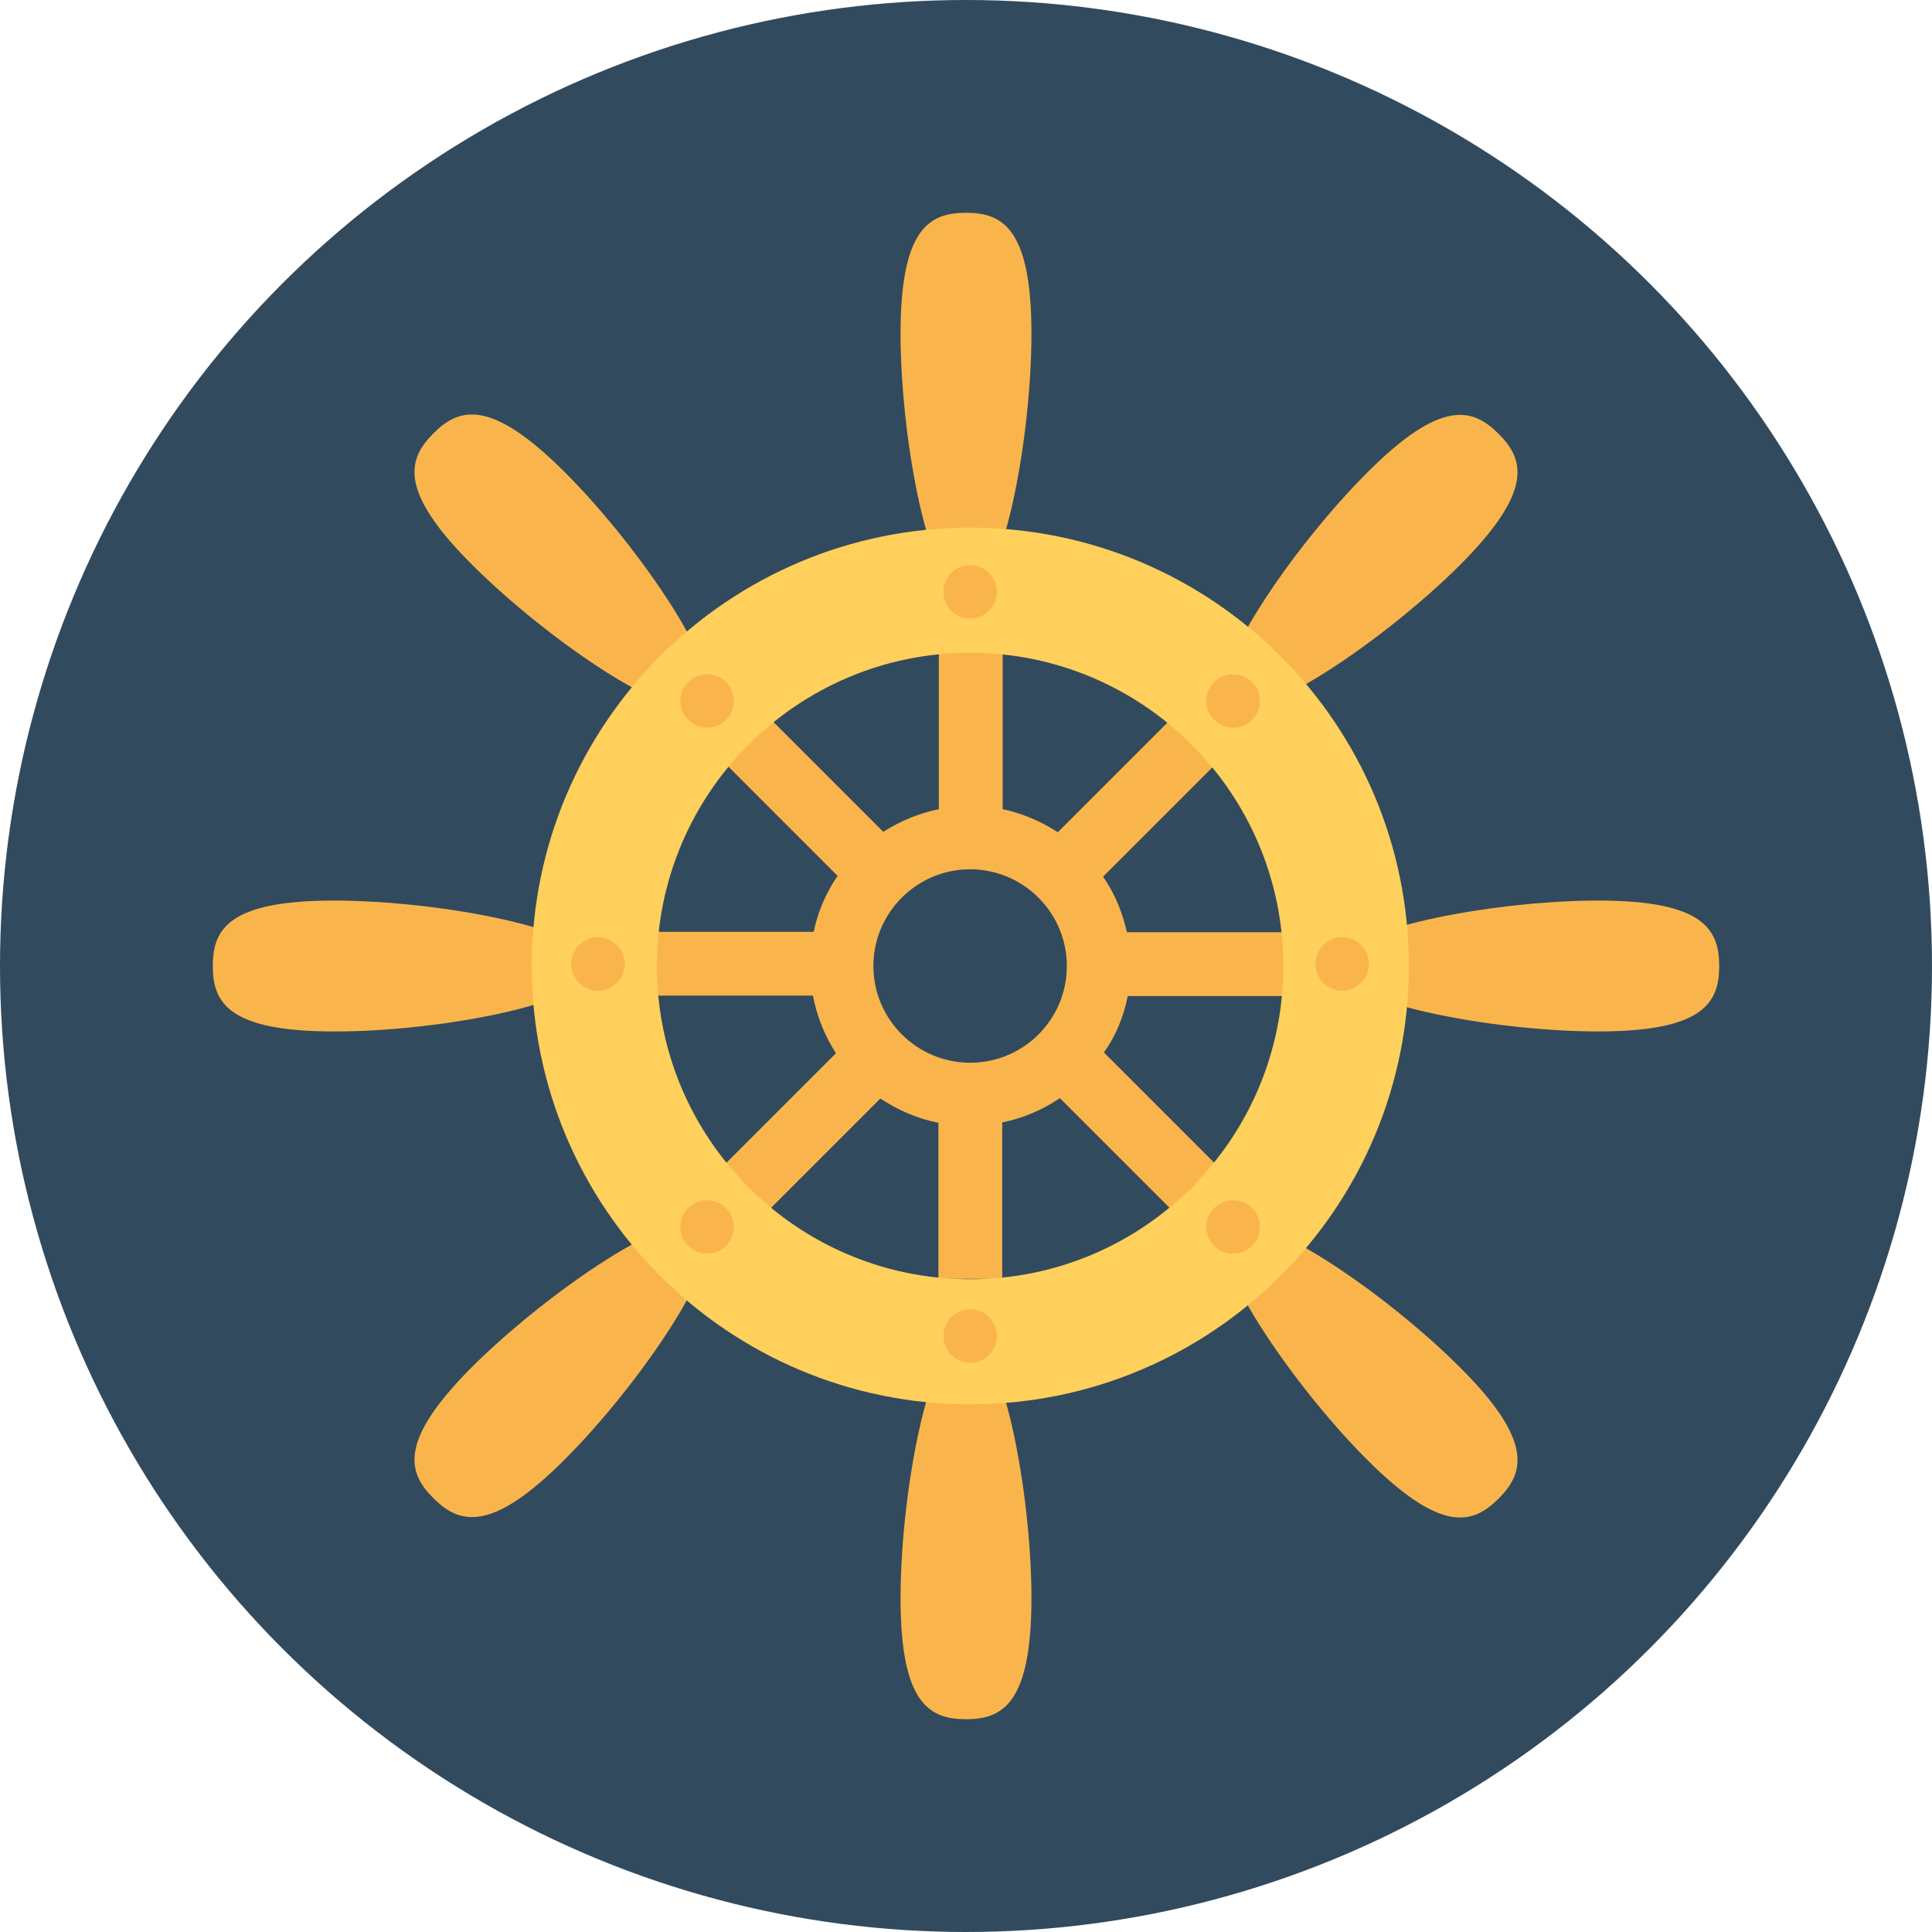
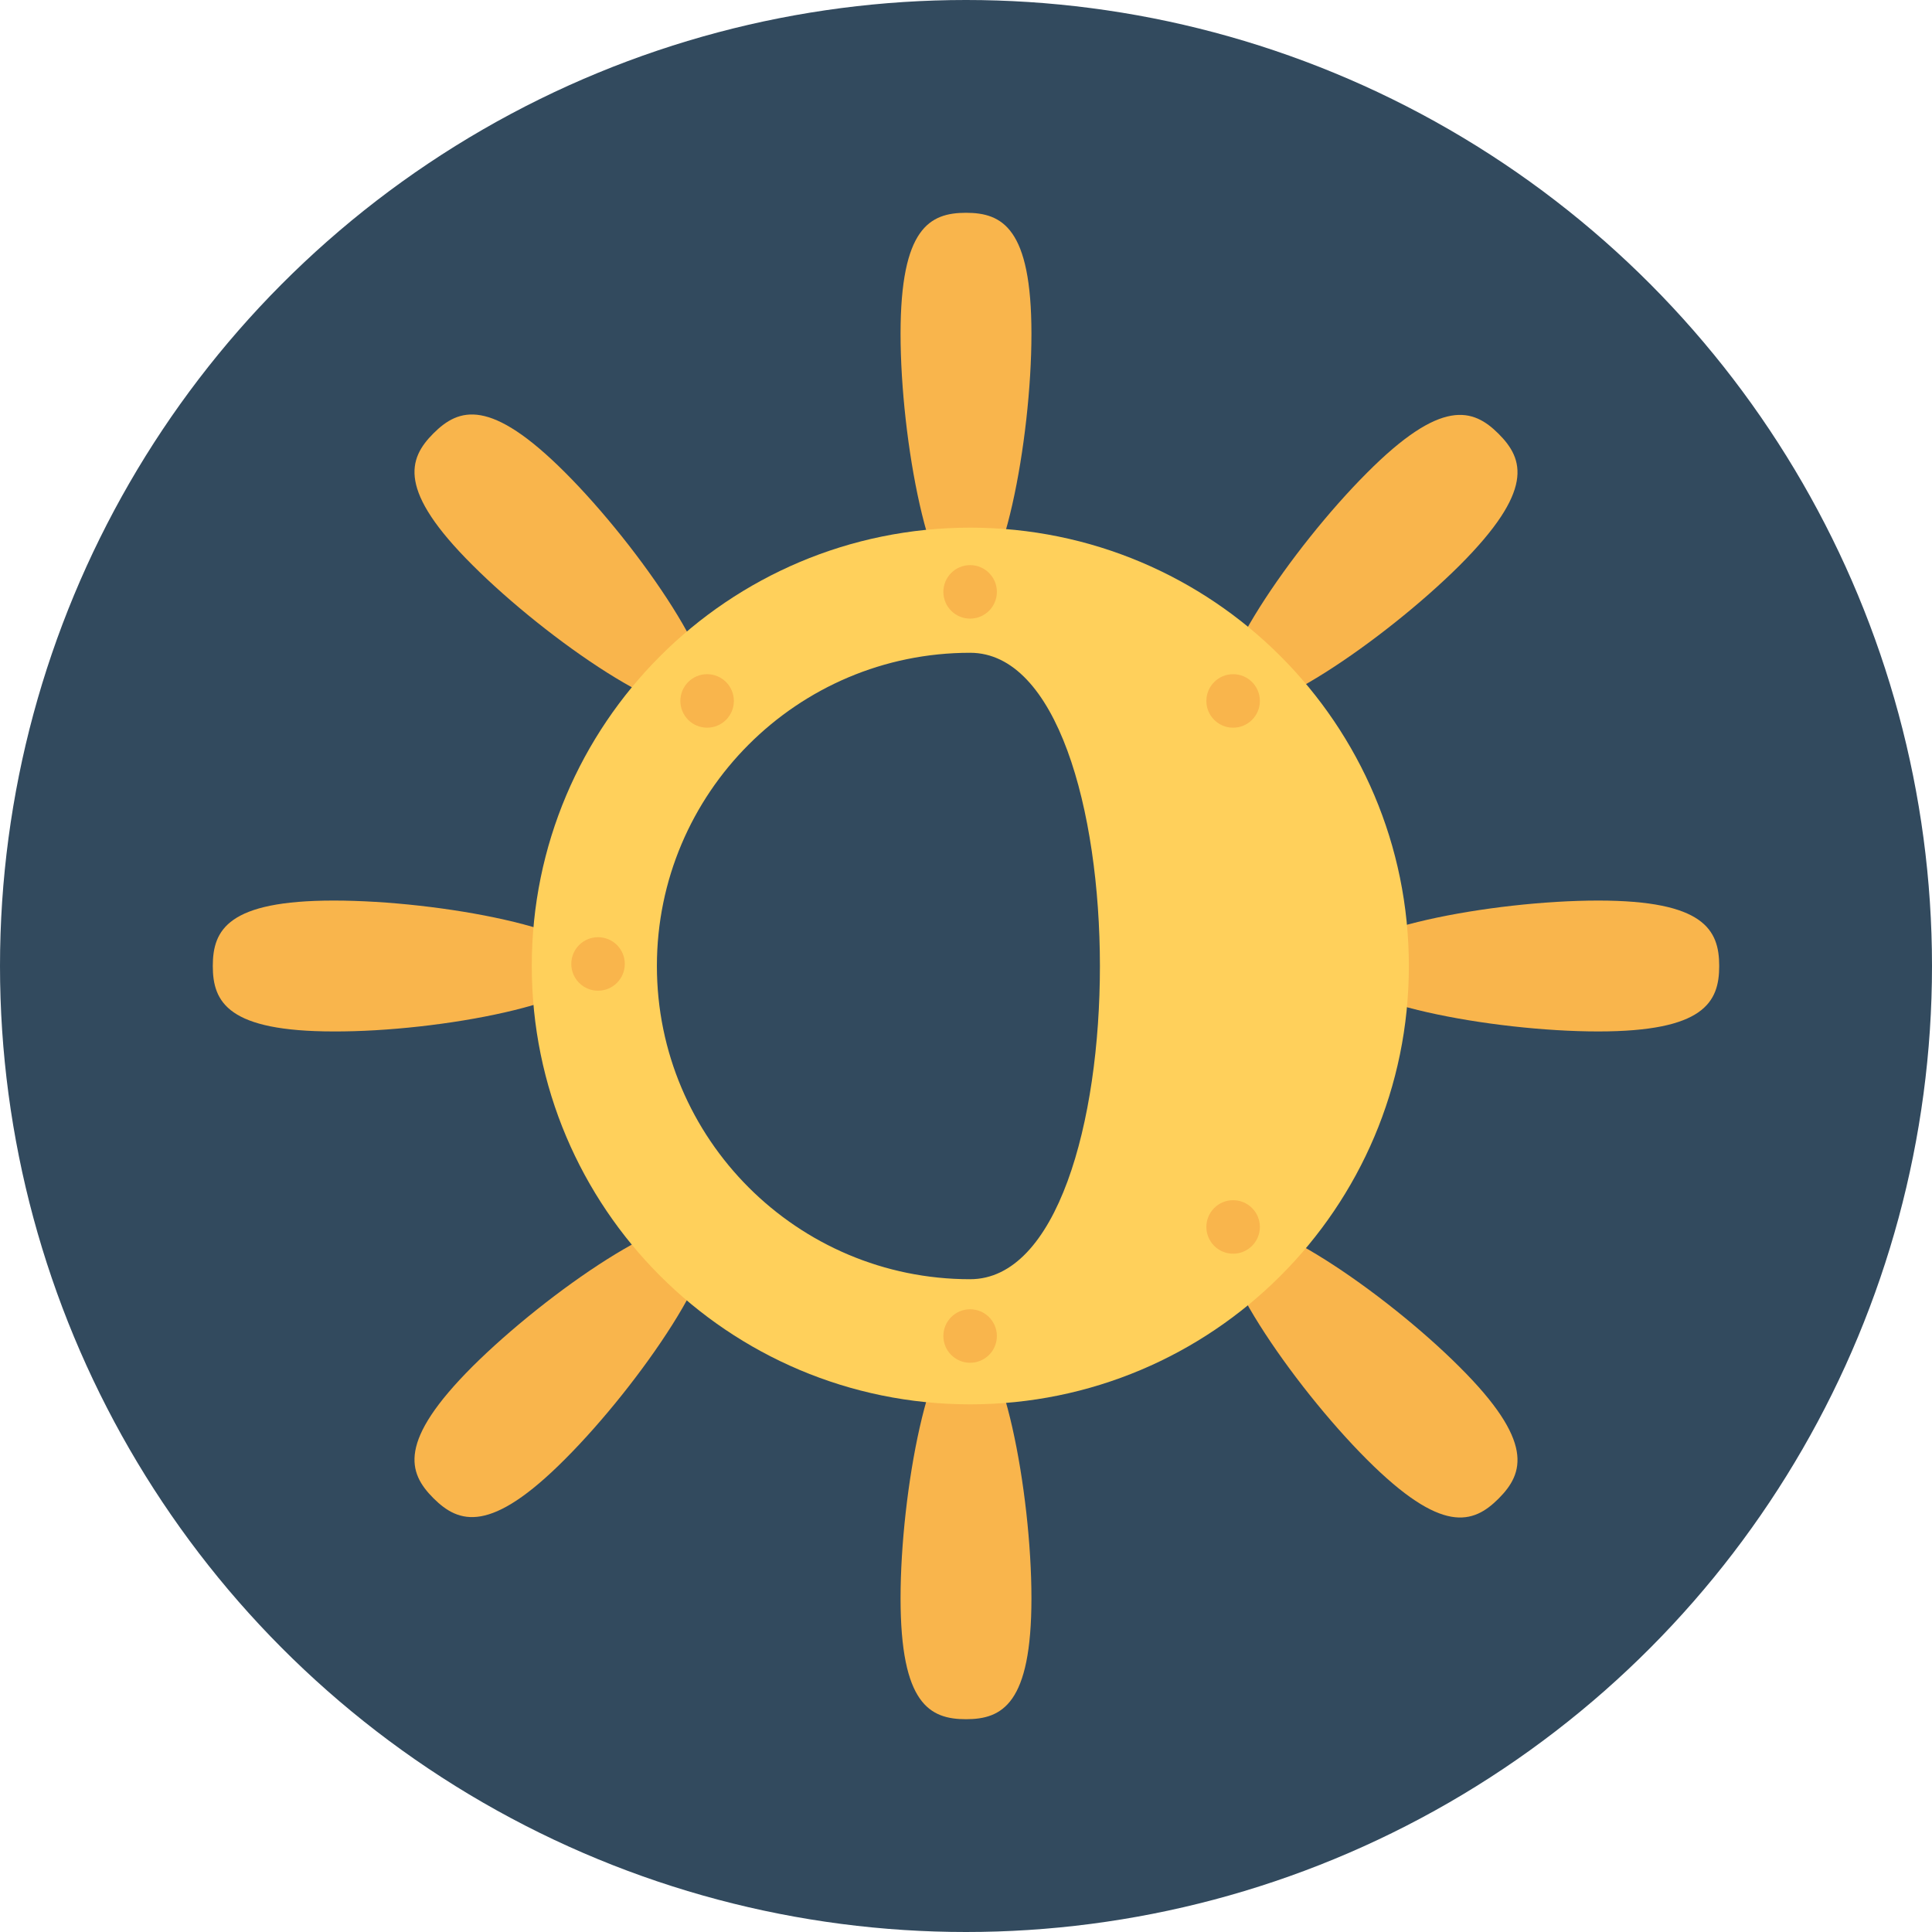
<svg xmlns="http://www.w3.org/2000/svg" version="1.1" id="Layer_1" x="0px" y="0px" viewBox="0 0 469.4 469.4" style="enable-background:new 0 0 469.4 469.4;" xml:space="preserve">
  <circle style="fill:#324A5E;" cx="234.7" cy="234.7" r="234.7" />
  <g>
    <path style="fill:#F9B54C;" d="M388.3,218.8c-25.7,0-63.7,7.1-63.7,15.9s38,15.9,63.7,15.9s29.4-7.1,29.4-15.9   C417.7,225.9,414,218.8,388.3,218.8z" />
    <path style="fill:#F9B54C;" d="M144.8,234.7c0-8.8-38-15.9-63.7-15.9s-29.4,7.1-29.4,15.9s3.7,15.9,29.4,15.9   C106.8,250.7,144.8,243.5,144.8,234.7z" />
    <path style="fill:#F9B54C;" d="M234.7,324.6c-8.8,0-15.9,38-15.9,63.7s7.1,29.4,15.9,29.4s15.9-3.7,15.9-29.4   S243.5,324.6,234.7,324.6z" />
    <path style="fill:#F9B54C;" d="M234.7,144.8c8.8,0,15.9-38,15.9-63.7s-7.1-29.4-15.9-29.4c-8.8,0-15.9,3.7-15.9,29.4   S225.9,144.8,234.7,144.8z" />
    <path style="fill:#F9B54C;" d="M298.3,298.3c-6.2,6.2,15.6,38.1,33.8,56.3c18.2,18.2,25.8,15.7,32,9.5s8.7-13.9-9.5-32   C336.4,313.9,304.5,292.1,298.3,298.3z" />
    <path style="fill:#F9B54C;" d="M171.1,171.1c6.2-6.2-15.6-38.1-33.8-56.3s-25.8-15.7-32-9.5s-8.7,13.9,9.5,32   C133,155.5,164.9,177.4,171.1,171.1z" />
    <path style="fill:#F9B54C;" d="M114.8,332c-18.2,18.2-15.7,25.8-9.5,32s13.9,8.7,32-9.5c18.2-18.2,40-50.1,33.8-56.3   C164.9,292,133,313.9,114.8,332z" />
    <path style="fill:#F9B54C;" d="M354.6,137.4c18.2-18.2,15.7-25.8,9.5-32s-13.9-8.7-32,9.5c-18.2,18.2-40,50.1-33.8,56.3   C304.5,177.4,336.4,155.5,354.6,137.4z" />
-     <path style="fill:#F9B54C;" d="M274,242h38.4v-15.5h-38.6c-1.1-4.9-3-9.5-5.8-13.5l27.4-27.4l-10.9-10.9L257,202.2   c-4-2.6-8.6-4.6-13.4-5.6v-38.9h-15.5v38.9c-4.9,1-9.4,2.9-13.5,5.5l-27.5-27.5l-10.9,10.9l27.3,27.3c-2.8,4.1-4.8,8.7-5.8,13.6   h-38.5v15.5h38.3c1,5.1,2.9,9.8,5.6,14l-27,27l10.9,10.9l26.9-26.9c4.2,2.8,9,4.9,14.1,5.9v37.9h15.5v-38c5.1-1,9.9-3.1,14-5.9   l26.9,26.9l10.9-10.9l-27.1-27.1C271.1,251.7,273,247,274,242z M235.7,258.2c-12.9,0-23.5-10.5-23.5-23.5   c0-12.9,10.5-23.5,23.5-23.5c12.9,0,23.5,10.5,23.5,23.5S248.7,258.2,235.7,258.2z" />
  </g>
-   <path style="fill:#FFD05B;" d="M235.7,128.2c-58.8,0-106.5,47.7-106.5,106.5s47.7,106.5,106.5,106.5s106.6-47.6,106.6-106.5  C342.3,175.9,294.6,128.2,235.7,128.2z M235.7,310.8c-42,0-76.1-34.1-76.1-76.1s34.1-76.1,76.1-76.1s76.1,34.1,76.1,76.1  S277.8,310.8,235.7,310.8z" />
+   <path style="fill:#FFD05B;" d="M235.7,128.2c-58.8,0-106.5,47.7-106.5,106.5s47.7,106.5,106.5,106.5s106.6-47.6,106.6-106.5  C342.3,175.9,294.6,128.2,235.7,128.2z M235.7,310.8c-42,0-76.1-34.1-76.1-76.1s34.1-76.1,76.1-76.1S277.8,310.8,235.7,310.8z" />
  <g>
    <circle style="fill:#F9B54C;" cx="235.7" cy="143.8" r="6.5" />
    <circle style="fill:#F9B54C;" cx="235.7" cy="324.6" r="6.5" />
    <circle style="fill:#F9B54C;" cx="299.6" cy="170.3" r="6.5" />
-     <circle style="fill:#F9B54C;" cx="171.8" cy="298.1" r="6.5" />
-     <circle style="fill:#F9B54C;" cx="326.1" cy="234.2" r="6.5" />
    <circle style="fill:#F9B54C;" cx="145.3" cy="234.2" r="6.5" />
    <circle style="fill:#F9B54C;" cx="299.6" cy="298.1" r="6.5" />
    <circle style="fill:#F9B54C;" cx="171.8" cy="170.3" r="6.5" />
  </g>
  <g>
</g>
  <g>
</g>
  <g>
</g>
  <g>
</g>
  <g>
</g>
  <g>
</g>
  <g>
</g>
  <g>
</g>
  <g>
</g>
  <g>
</g>
  <g>
</g>
  <g>
</g>
  <g>
</g>
  <g>
</g>
  <g>
</g>
</svg>